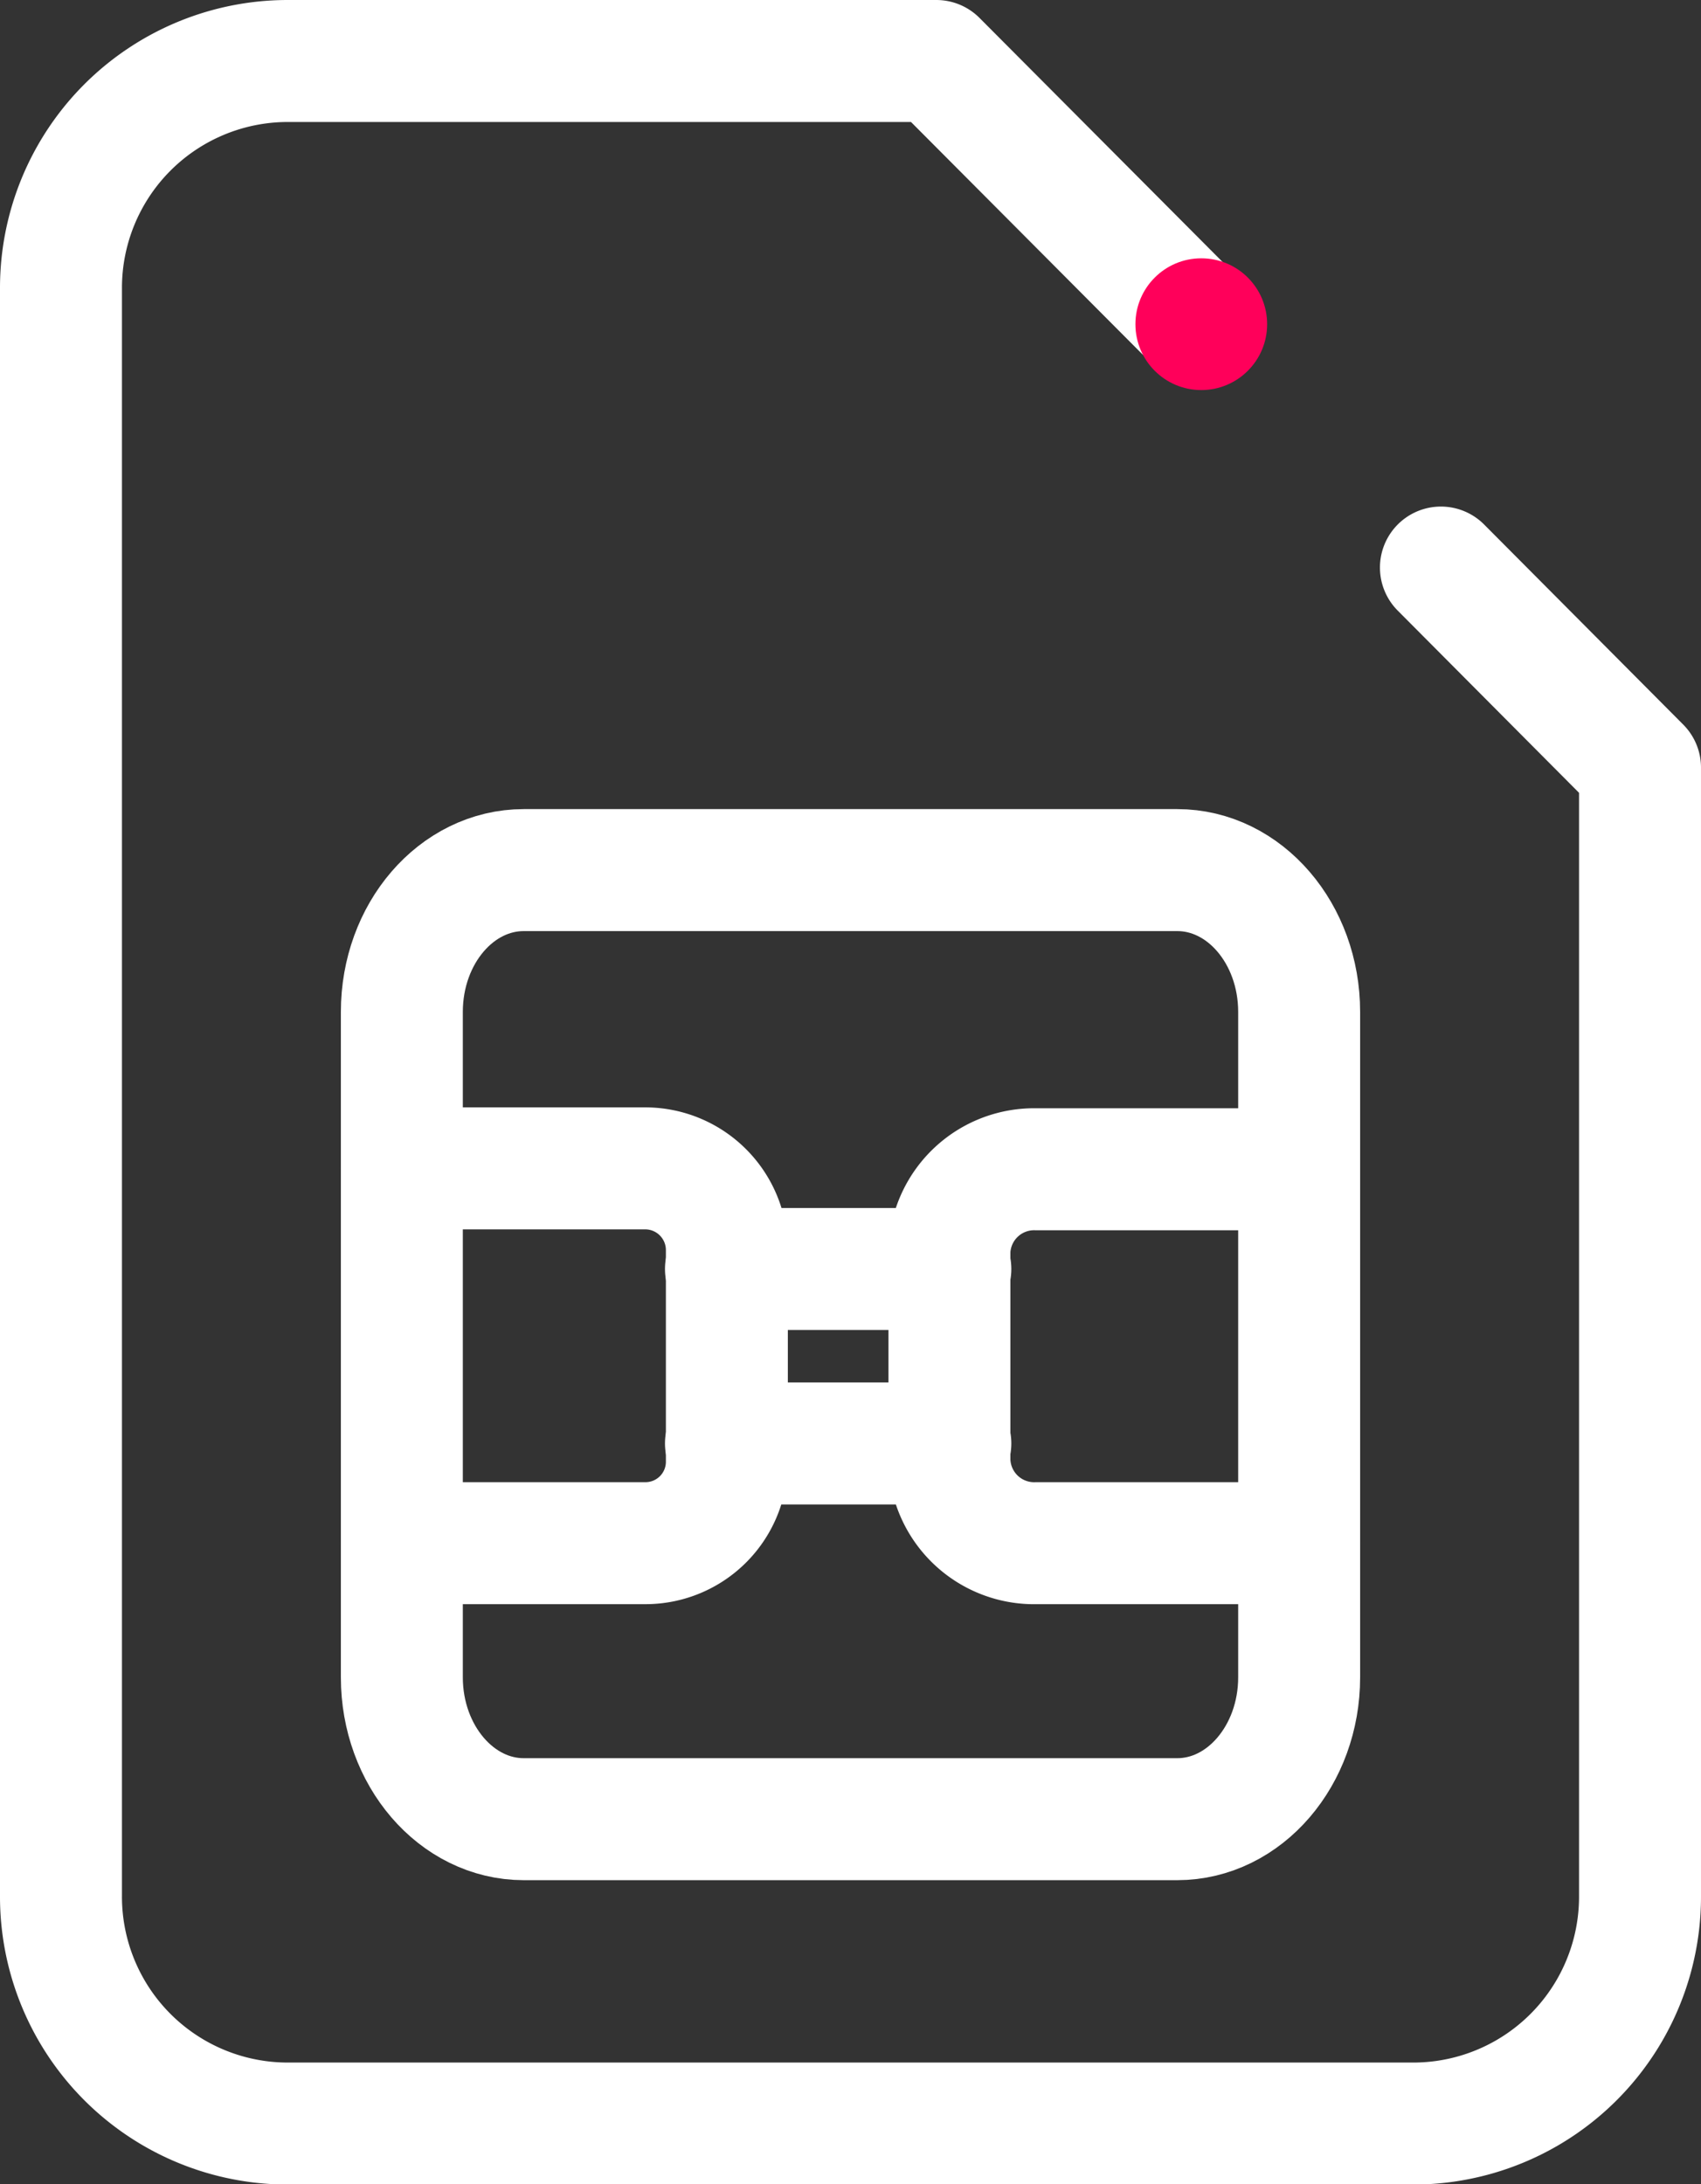
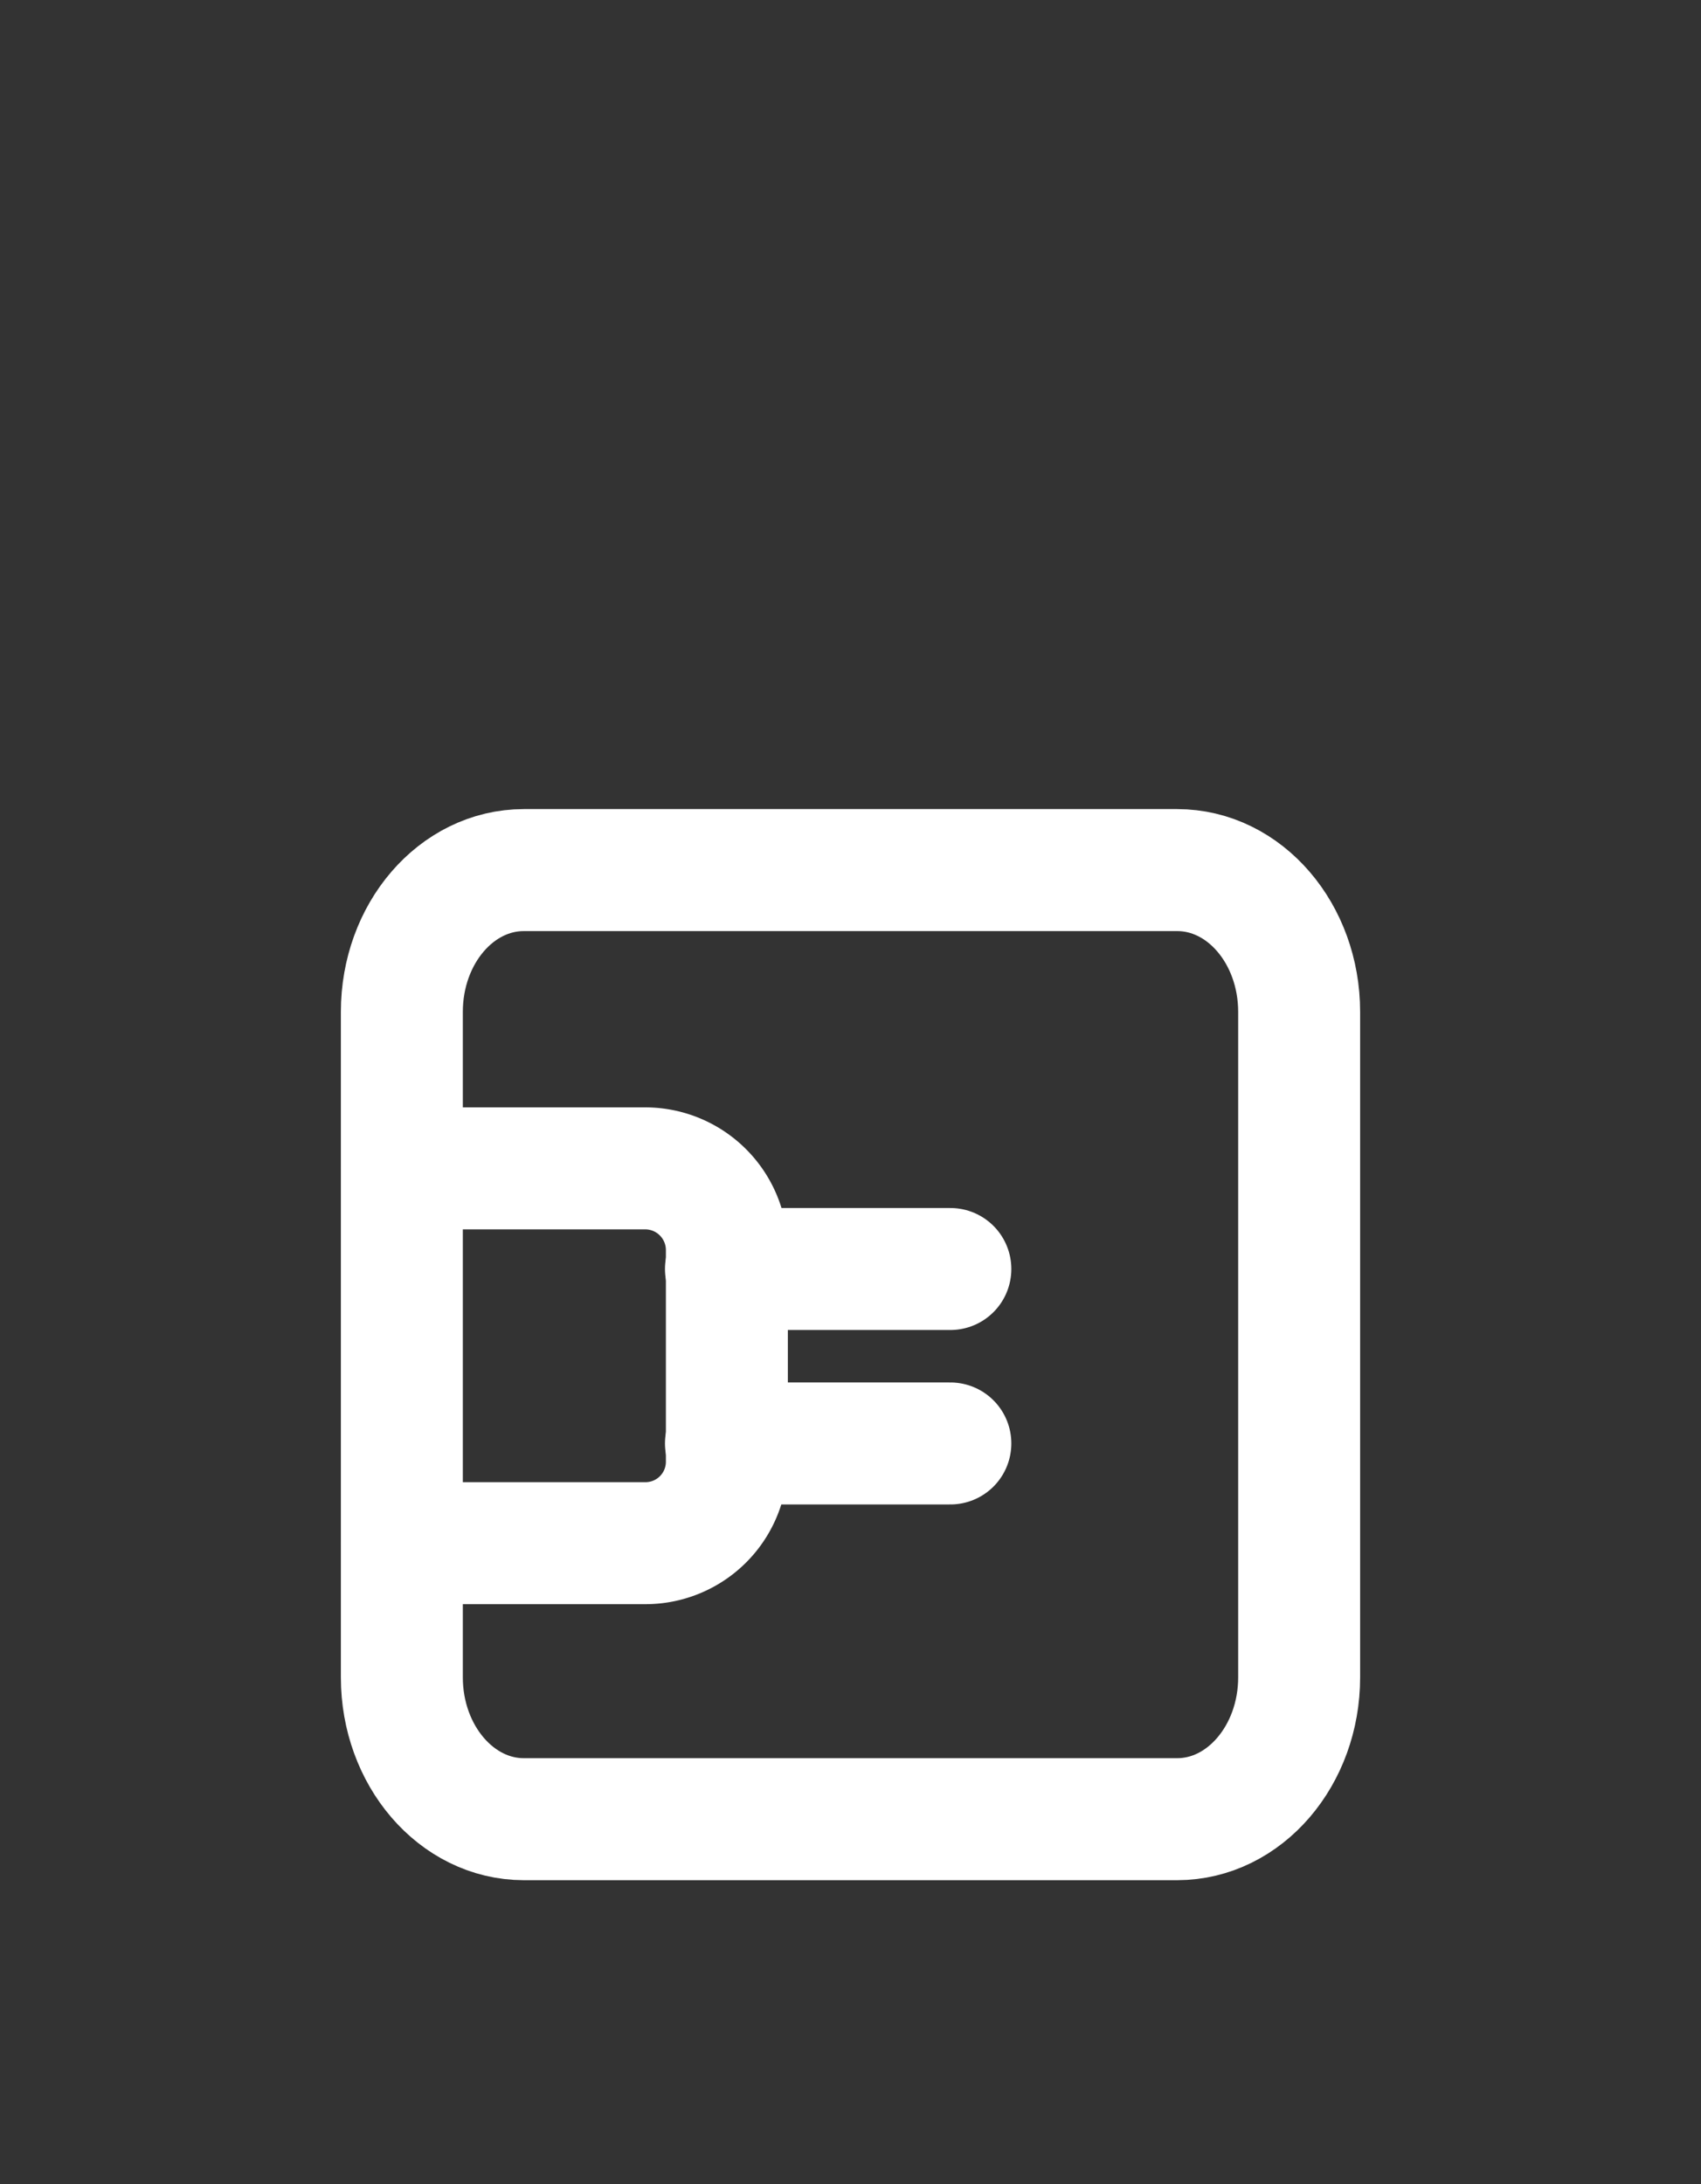
<svg xmlns="http://www.w3.org/2000/svg" viewBox="0 0 55.79 71.62">
  <rect x="0" y="0" width="55.79" height="71.62" fill="#333333" stroke="none" />
  <defs>
    <style>.cls-1{fill:none;stroke:#fff;stroke-linecap:round;stroke-linejoin:round;stroke-width:4px;}.cls-2{fill:#ff005a;}</style>
  </defs>
  <g id="Layer_2" data-name="Layer 2">
    <g id="Layer_1-2" data-name="Layer 1">
-       <path class="cls-1" d="M47.26,18.61l6.53,6.56v37a7.44,7.44,0,0,1-7.42,7.46H9.43A7.44,7.44,0,0,1,2,62.16V9.46A7.44,7.44,0,0,1,9.43,2H30.71l8.14,8.17" />
      <path class="cls-1" d="M38.61,28.53H17.18c-2.21,0-4,2.08-4,4.65V55c0,2.56,1.79,4.65,4,4.65H38.61c2.21,0,4-2.09,4-4.65V33.18C42.61,30.61,40.82,28.53,38.61,28.53Z" />
-       <path class="cls-1" d="M42.61,50.6H34a2.78,2.78,0,0,1-2.86-2.69V41A2.78,2.78,0,0,1,34,38.34h8.58" />
      <path class="cls-1" d="M13.18,50.6h8a2.67,2.67,0,0,0,2.66-2.69V41a2.68,2.68,0,0,0-2.66-2.69h-8" />
      <line class="cls-1" x1="23.81" y1="41.61" x2="31.17" y2="41.61" />
      <line class="cls-1" x1="23.81" y1="47.33" x2="31.17" y2="47.33" />
-       <circle class="cls-2" cx="39.4" cy="10.63" r="2.16" />
    </g>
  </g>
</svg>